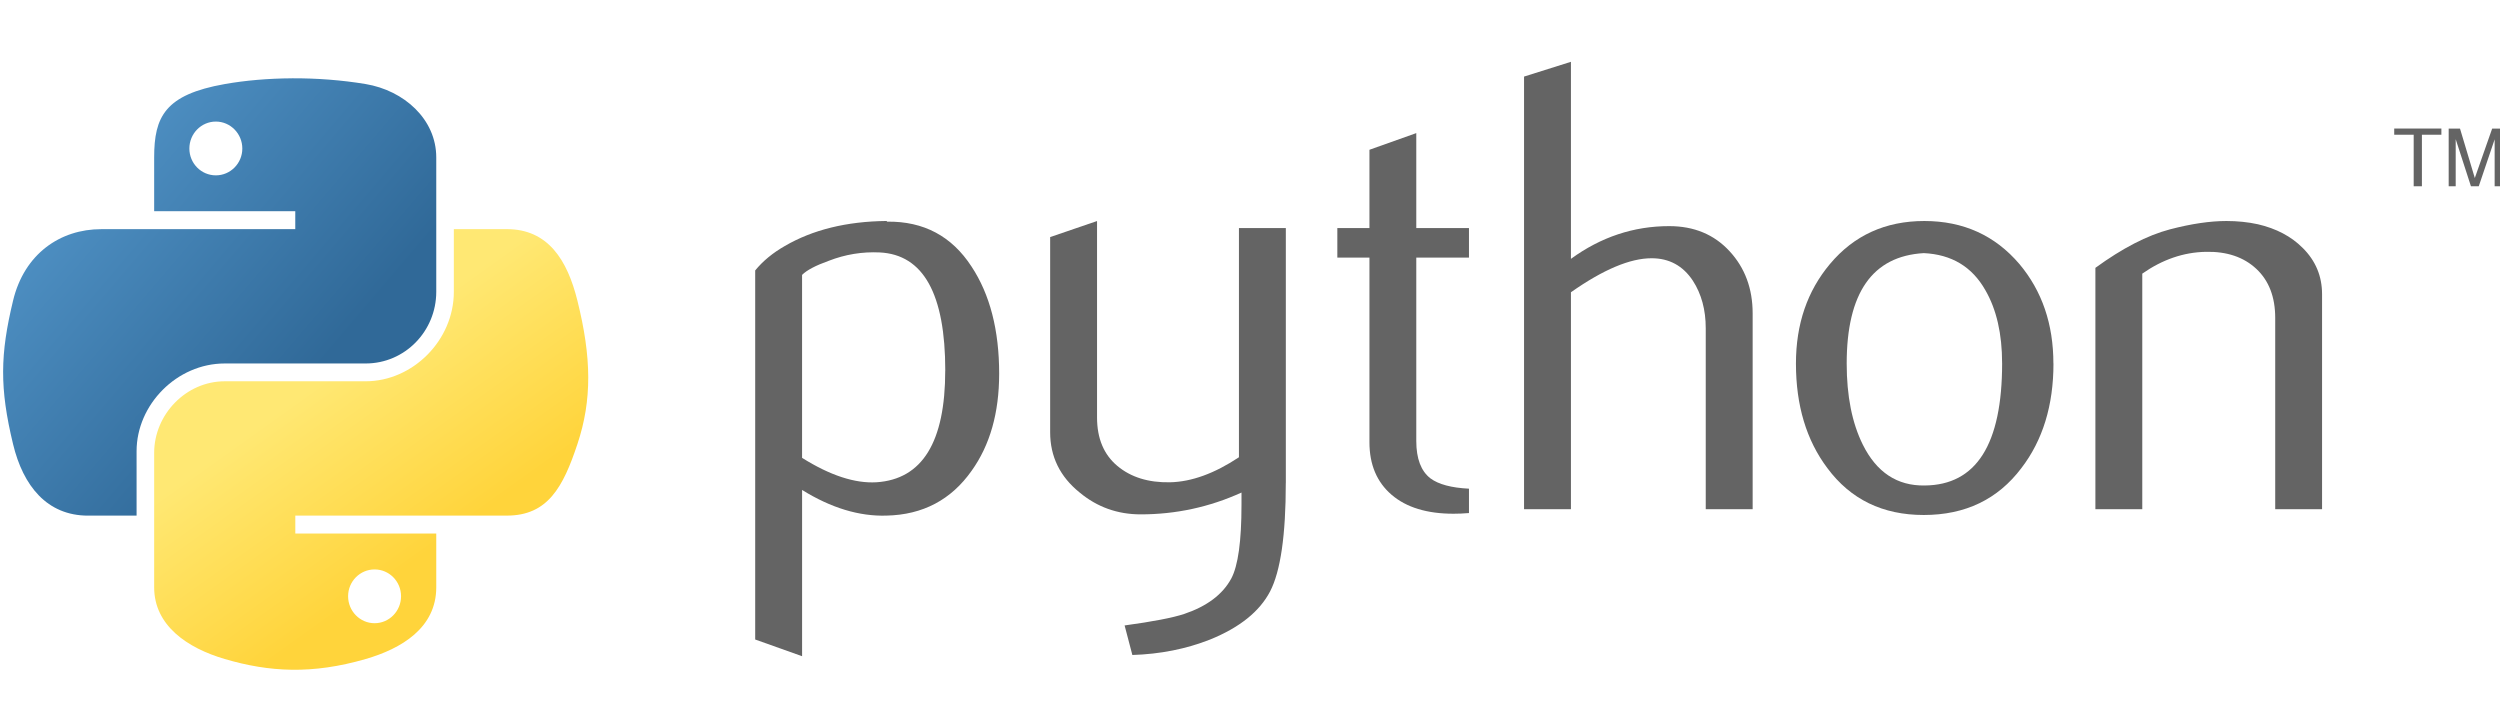
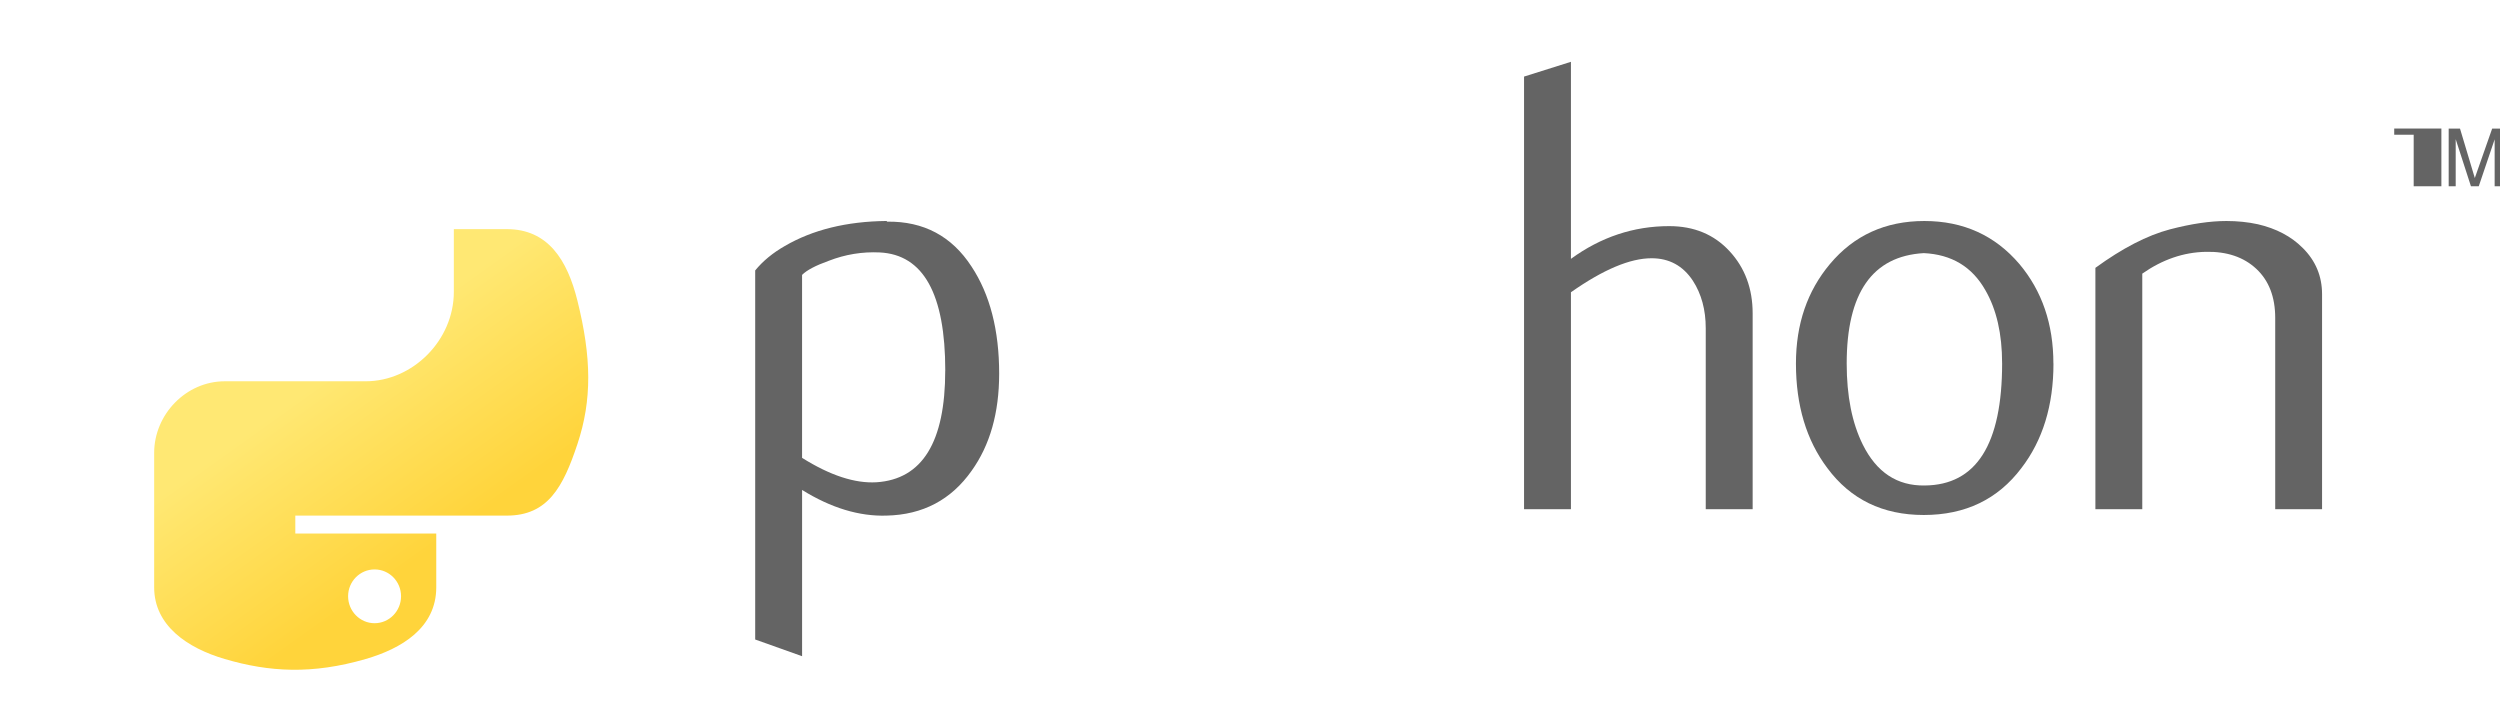
<svg xmlns="http://www.w3.org/2000/svg" width="280" height="80" viewBox="0 0 280 80" fill="none">
  <g clip-path="url(#clip0_1098_25028)">
    <path d="M105.87 41.506C105.87 32.923 103.422 28.514 98.525 28.273C96.577 28.181 94.675 28.491 92.825 29.209C91.349 29.738 90.355 30.261 89.832 30.789V51.279C92.963 53.244 95.744 54.157 98.167 54.014C103.298 53.675 105.866 49.51 105.866 41.506L105.87 41.506ZM111.906 41.862C111.906 46.223 110.883 49.844 108.826 52.721C106.534 55.978 103.357 57.656 99.295 57.748C96.232 57.846 93.076 56.886 89.834 54.875V73.496L84.582 71.623V30.289C85.444 29.232 86.553 28.324 87.897 27.554C91.023 25.733 94.823 24.796 99.292 24.75L99.366 24.825C103.451 24.773 106.599 26.451 108.81 29.852C110.872 32.972 111.907 36.973 111.907 41.86L111.906 41.862Z" fill="#646464" />
-     <path d="M144.009 54.085C144.009 59.935 143.422 63.983 142.25 66.24C141.072 68.493 138.831 70.291 135.524 71.63C132.841 72.687 129.94 73.261 126.824 73.359L125.956 70.05C129.122 69.619 131.351 69.188 132.646 68.757C135.192 67.895 136.938 66.574 137.898 64.804C138.668 63.362 139.047 60.61 139.047 56.534V55.166C135.456 56.798 131.69 57.609 127.758 57.609C125.173 57.609 122.892 56.799 120.926 55.166C118.72 53.391 117.617 51.139 117.617 48.411V26.553L122.869 24.755V46.754C122.869 49.104 123.627 50.914 125.144 52.184C126.661 53.453 128.626 54.062 131.034 54.016C133.441 53.965 136.021 53.034 138.762 51.212V25.547H144.013V54.083L144.009 54.085Z" fill="#646464" />
-     <path d="M164.522 57.463C163.896 57.515 163.321 57.538 162.793 57.538C159.822 57.538 157.507 56.831 155.855 55.412C154.206 53.993 153.378 52.034 153.378 49.535V28.85H149.781V25.546H153.378V16.775L158.624 14.907V25.547H164.525V28.851H158.624V49.394C158.624 51.365 159.153 52.761 160.21 53.577C161.117 54.249 162.56 54.634 164.525 54.732V57.467L164.522 57.463Z" fill="#646464" />
    <path d="M196.295 57.033H191.043V36.761C191.043 34.699 190.561 32.923 189.601 31.44C188.492 29.763 186.952 28.924 184.976 28.924C182.568 28.924 179.557 30.194 175.945 32.733V57.031H170.693V8.577L175.945 6.922V28.992C179.3 26.55 182.966 25.326 186.95 25.326C189.732 25.326 191.983 26.262 193.706 28.13C195.435 29.997 196.297 32.324 196.297 35.103V57.026L196.295 57.033Z" fill="#646464" />
    <path d="M224.236 40.68C224.236 37.382 223.61 34.662 222.363 32.504C220.88 29.879 218.577 28.494 215.46 28.35C209.703 28.683 206.83 32.809 206.83 40.717C206.83 44.343 207.428 47.373 208.635 49.801C210.174 52.898 212.484 54.426 215.567 54.375C221.347 54.329 224.238 49.767 224.238 40.681L224.236 40.68ZM229.988 40.715C229.988 45.409 228.787 49.315 226.391 52.433C223.753 55.927 220.113 57.679 215.462 57.679C210.854 57.679 207.262 55.927 204.669 52.433C202.318 49.313 201.146 45.407 201.146 40.715C201.146 36.302 202.416 32.592 204.956 29.568C207.639 26.362 211.169 24.753 215.525 24.753C219.886 24.753 223.436 26.362 226.171 29.568C228.71 32.59 229.98 36.3 229.98 40.715H229.988Z" fill="#646464" />
    <path d="M260.076 57.032H254.824V35.611C254.824 33.261 254.117 31.428 252.704 30.107C251.29 28.791 249.406 28.153 247.056 28.205C244.563 28.251 242.189 29.067 239.935 30.647V57.032H234.684V29.999C237.706 27.798 240.487 26.362 243.025 25.69C245.421 25.064 247.535 24.753 249.356 24.753C250.602 24.753 251.775 24.874 252.878 25.115C254.94 25.592 256.618 26.477 257.911 27.775C259.353 29.212 260.071 30.935 260.071 32.952V57.032L260.076 57.032Z" fill="#646464" />
-     <path d="M32.722 8.771C30.02 8.784 27.44 9.014 25.171 9.416C18.48 10.598 17.266 13.071 17.266 17.634V23.658H33.07V25.666H17.266H11.336C6.743 25.666 2.718 28.427 1.462 33.677C0.011 39.695 -0.053 43.456 1.462 49.74C2.586 54.419 5.269 57.751 9.862 57.751H15.297V50.53C15.297 45.313 19.81 40.709 25.17 40.709H40.956C45.351 40.709 48.861 37.091 48.861 32.681V17.631C48.861 13.348 45.248 10.133 40.956 9.414C38.241 8.962 35.424 8.757 32.721 8.769L32.722 8.771ZM24.175 13.616C25.808 13.616 27.14 14.972 27.14 16.637C27.14 18.297 25.807 19.64 24.175 19.64C22.537 19.64 21.209 18.298 21.209 16.637C21.209 14.972 22.537 13.616 24.175 13.616Z" fill="url(#paint0_linear_1098_25028)" />
    <path d="M50.83 25.661V32.682C50.83 38.123 46.217 42.703 40.957 42.703H25.171C20.846 42.703 17.266 46.404 17.266 50.731V65.781C17.266 70.064 20.991 72.583 25.171 73.809C30.173 75.281 34.973 75.546 40.957 73.809C44.935 72.657 48.861 70.338 48.861 65.781V59.756H33.075V57.748H48.861H56.766C61.359 57.748 63.074 54.545 64.671 49.738C66.321 44.787 66.251 40.023 64.671 33.674C63.536 29.102 61.368 25.663 56.766 25.663H50.836L50.83 25.661ZM41.953 63.776C43.591 63.776 44.918 65.119 44.918 66.779C44.918 68.445 43.591 69.8 41.953 69.8C40.32 69.8 38.987 68.445 38.987 66.779C38.987 65.119 40.321 63.776 41.953 63.776Z" fill="url(#paint1_linear_1098_25028)" />
-     <path d="M270.333 20.862H271.254V15.088H273.435V14.399H268.152V15.088H270.333V20.862ZM274.252 20.862H275.038V15.588L276.745 20.862H277.621L279.4 15.606V20.862H280.258V14.402H279.123L277.179 19.939L275.521 14.402H274.252V20.862Z" fill="#646464" />
+     <path d="M270.333 20.862H271.254H273.435V14.399H268.152V15.088H270.333V20.862ZM274.252 20.862H275.038V15.588L276.745 20.862H277.621L279.4 15.606V20.862H280.258V14.402H279.123L277.179 19.939L275.521 14.402H274.252V20.862Z" fill="#646464" />
  </g>
  <defs>
    <linearGradient id="paint0_linear_1098_25028" x1="0.349" y1="8.77" x2="36.806" y2="39.826" gradientUnits="userSpaceOnUse">
      <stop stop-color="#5A9FD4" />
      <stop offset="1" stop-color="#306998" />
    </linearGradient>
    <linearGradient id="paint1_linear_1098_25028" x1="41.58" y1="66.293" x2="28.48" y2="47.964" gradientUnits="userSpaceOnUse">
      <stop stop-color="#FFD43B" />
      <stop offset="1" stop-color="#FFE873" />
    </linearGradient>
    <clipPath id="clip0_1098_25028">
      <rect width="280" height="70.147" fill="white" transform="translate(0 5)" />
    </clipPath>
  </defs>
</svg>